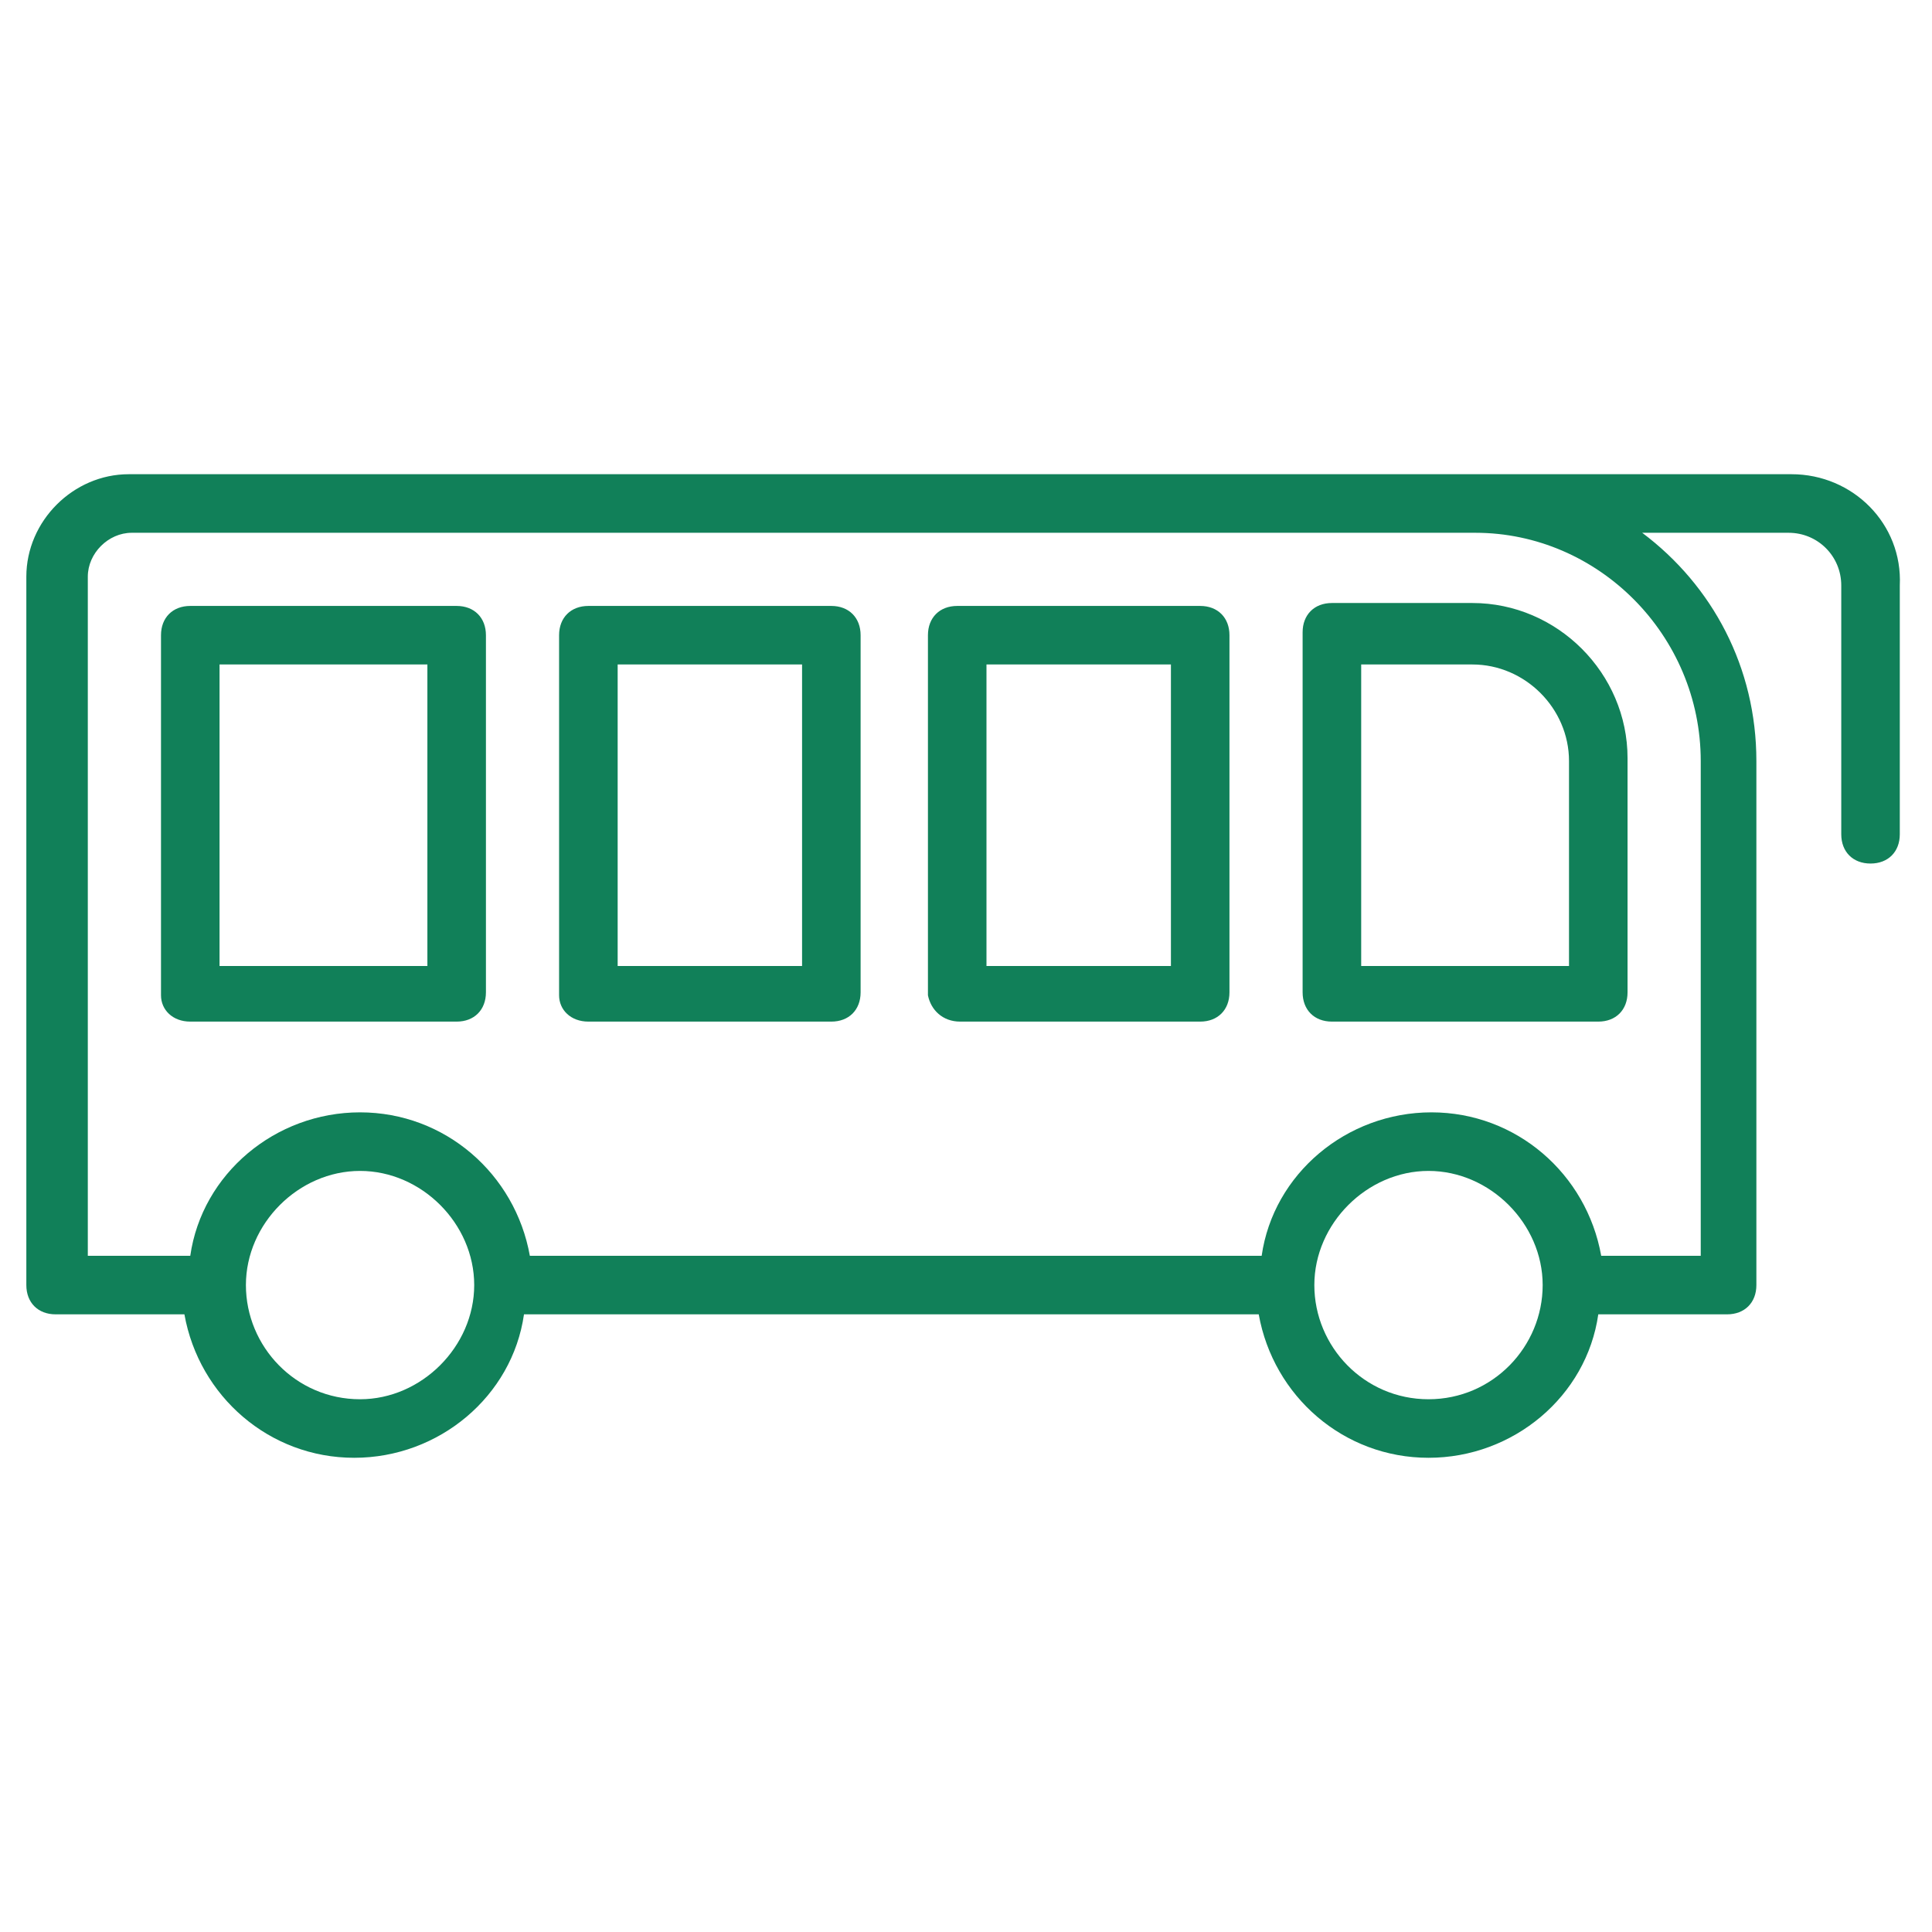
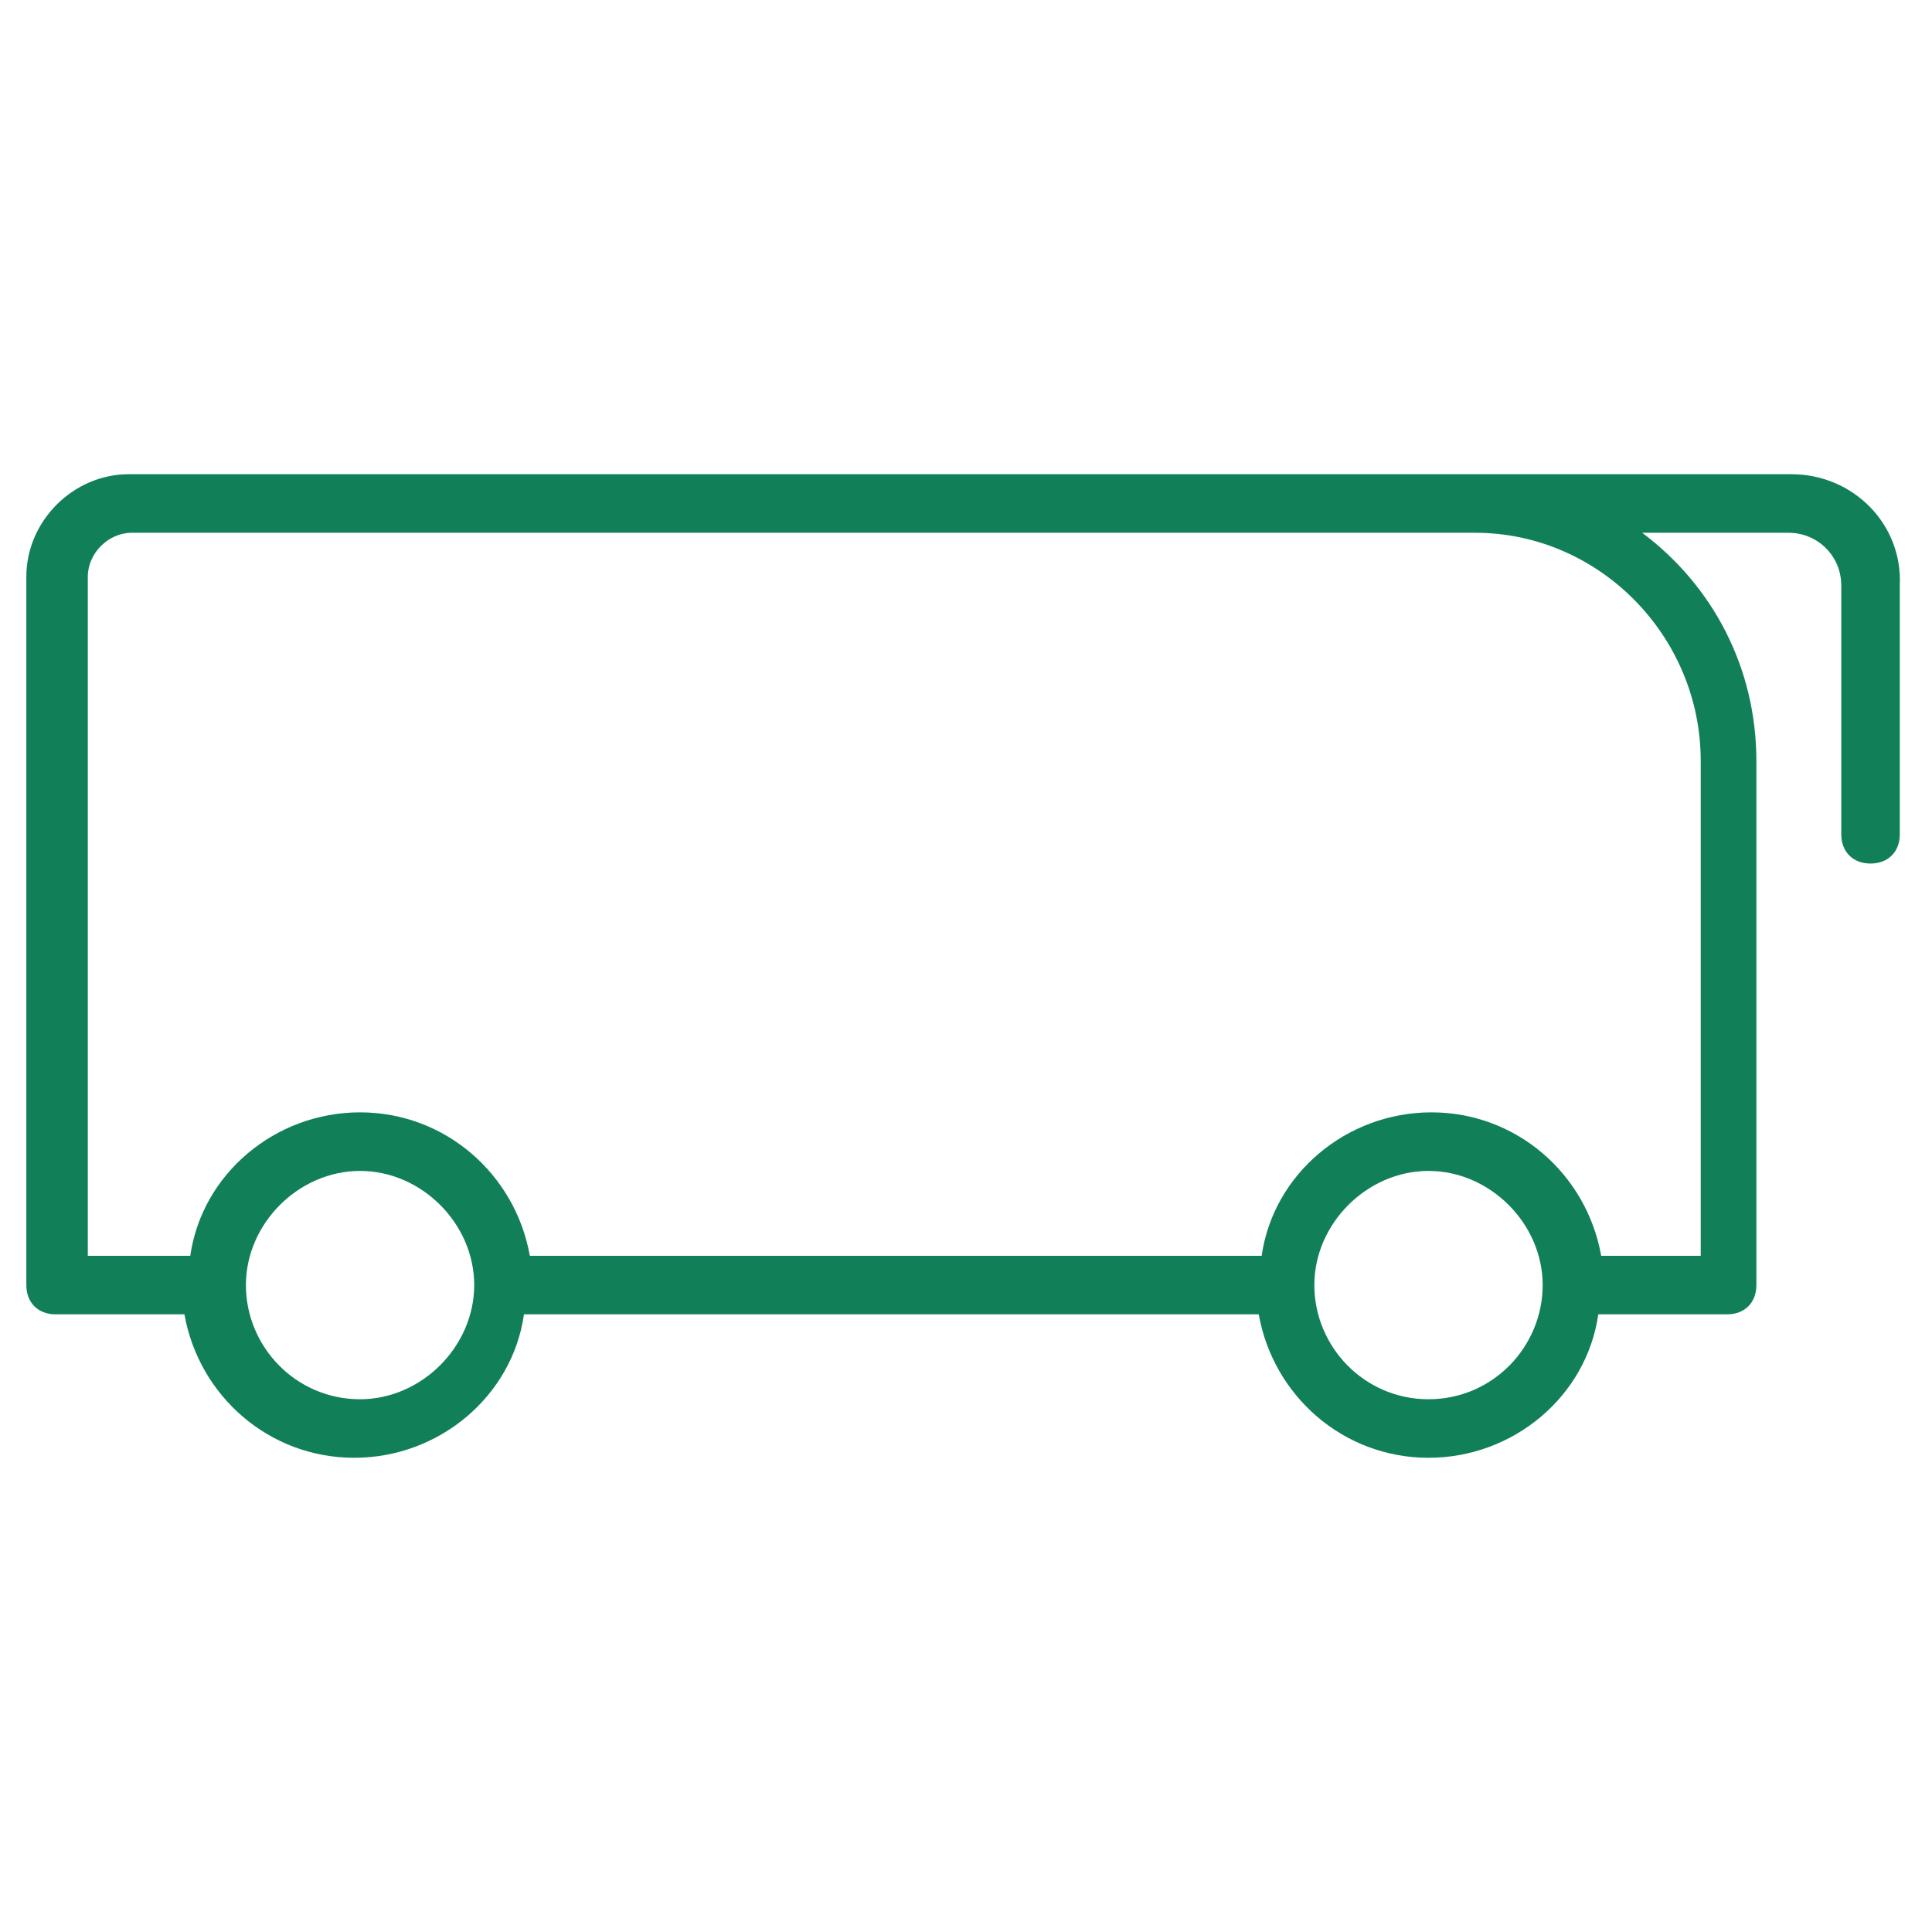
<svg xmlns="http://www.w3.org/2000/svg" width="60" height="60" viewBox="0 0 60 60" fill="none">
-   <path d="M5.909 31.727H14.182C14.727 31.727 15.091 31.364 15.091 30.818V19.727C15.091 19.182 14.727 18.818 14.182 18.818H5.909C5.364 18.818 5 19.182 5 19.727V30.909C5 31.364 5.364 31.727 5.909 31.727ZM6.818 20.636H13.273V30H6.818V20.636ZM18.273 31.727H25.818C26.363 31.727 26.727 31.364 26.727 30.818V19.727C26.727 19.182 26.363 18.818 25.818 18.818H18.273C17.727 18.818 17.363 19.182 17.363 19.727V30.909C17.363 31.364 17.727 31.727 18.273 31.727ZM19.182 20.636H24.909V30H19.182V20.636ZM29.818 31.727H37.273C37.818 31.727 38.182 31.364 38.182 30.818V19.727C38.182 19.182 37.818 18.818 37.273 18.818H29.727C29.182 18.818 28.818 19.182 28.818 19.727V30.909C28.909 31.364 29.273 31.727 29.818 31.727ZM30.727 20.636H36.364V30H30.636V20.636H30.727ZM41.364 31.727H49.636C50.182 31.727 50.545 31.364 50.545 30.818V23.546C50.545 20.909 48.364 18.727 45.727 18.727H41.364C40.818 18.727 40.454 19.091 40.454 19.636V30.818C40.454 31.364 40.818 31.727 41.364 31.727ZM42.273 20.636H45.727C47.364 20.636 48.727 22 48.727 23.636V30H42.273V20.636Z" fill="#118059" />
  <path d="M55.636 14.727C49.273 14.727 11.091 14.727 4 14.727C2.273 14.727 0.818 16.182 0.818 17.909V39.909C0.818 40.455 1.182 40.818 1.727 40.818H5.727C6.182 43.364 8.364 45.273 11 45.273C13.636 45.273 15.909 43.364 16.273 40.818H39.091C39.546 43.364 41.727 45.273 44.364 45.273C47 45.273 49.273 43.364 49.636 40.818H53.636C54.182 40.818 54.546 40.455 54.546 39.909V23.636C54.546 20.727 53.182 18.182 51 16.546H55.546C56.455 16.546 57.182 17.273 57.182 18.182V25.909C57.182 26.455 57.546 26.818 58.091 26.818C58.636 26.818 59 26.455 59 25.909V18.182C59.091 16.273 57.546 14.727 55.636 14.727ZM11.182 43.455C9.182 43.455 7.637 41.818 7.637 39.909C7.637 38 9.273 36.364 11.182 36.364C13.091 36.364 14.727 38 14.727 39.909C14.727 41.818 13.091 43.455 11.182 43.455ZM44.364 43.455C42.364 43.455 40.818 41.818 40.818 39.909C40.818 38 42.455 36.364 44.364 36.364C46.273 36.364 47.909 38 47.909 39.909C47.909 41.818 46.364 43.455 44.364 43.455ZM52.818 23.636V39H49.727C49.273 36.455 47.091 34.545 44.455 34.545C41.818 34.545 39.546 36.455 39.182 39H16.455C16 36.455 13.818 34.545 11.182 34.545C8.546 34.545 6.273 36.455 5.909 39H2.727V17.909C2.727 17.182 3.364 16.546 4.091 16.546H45.818C49.636 16.546 52.818 19.727 52.818 23.636Z" fill="#118059" />
</svg>